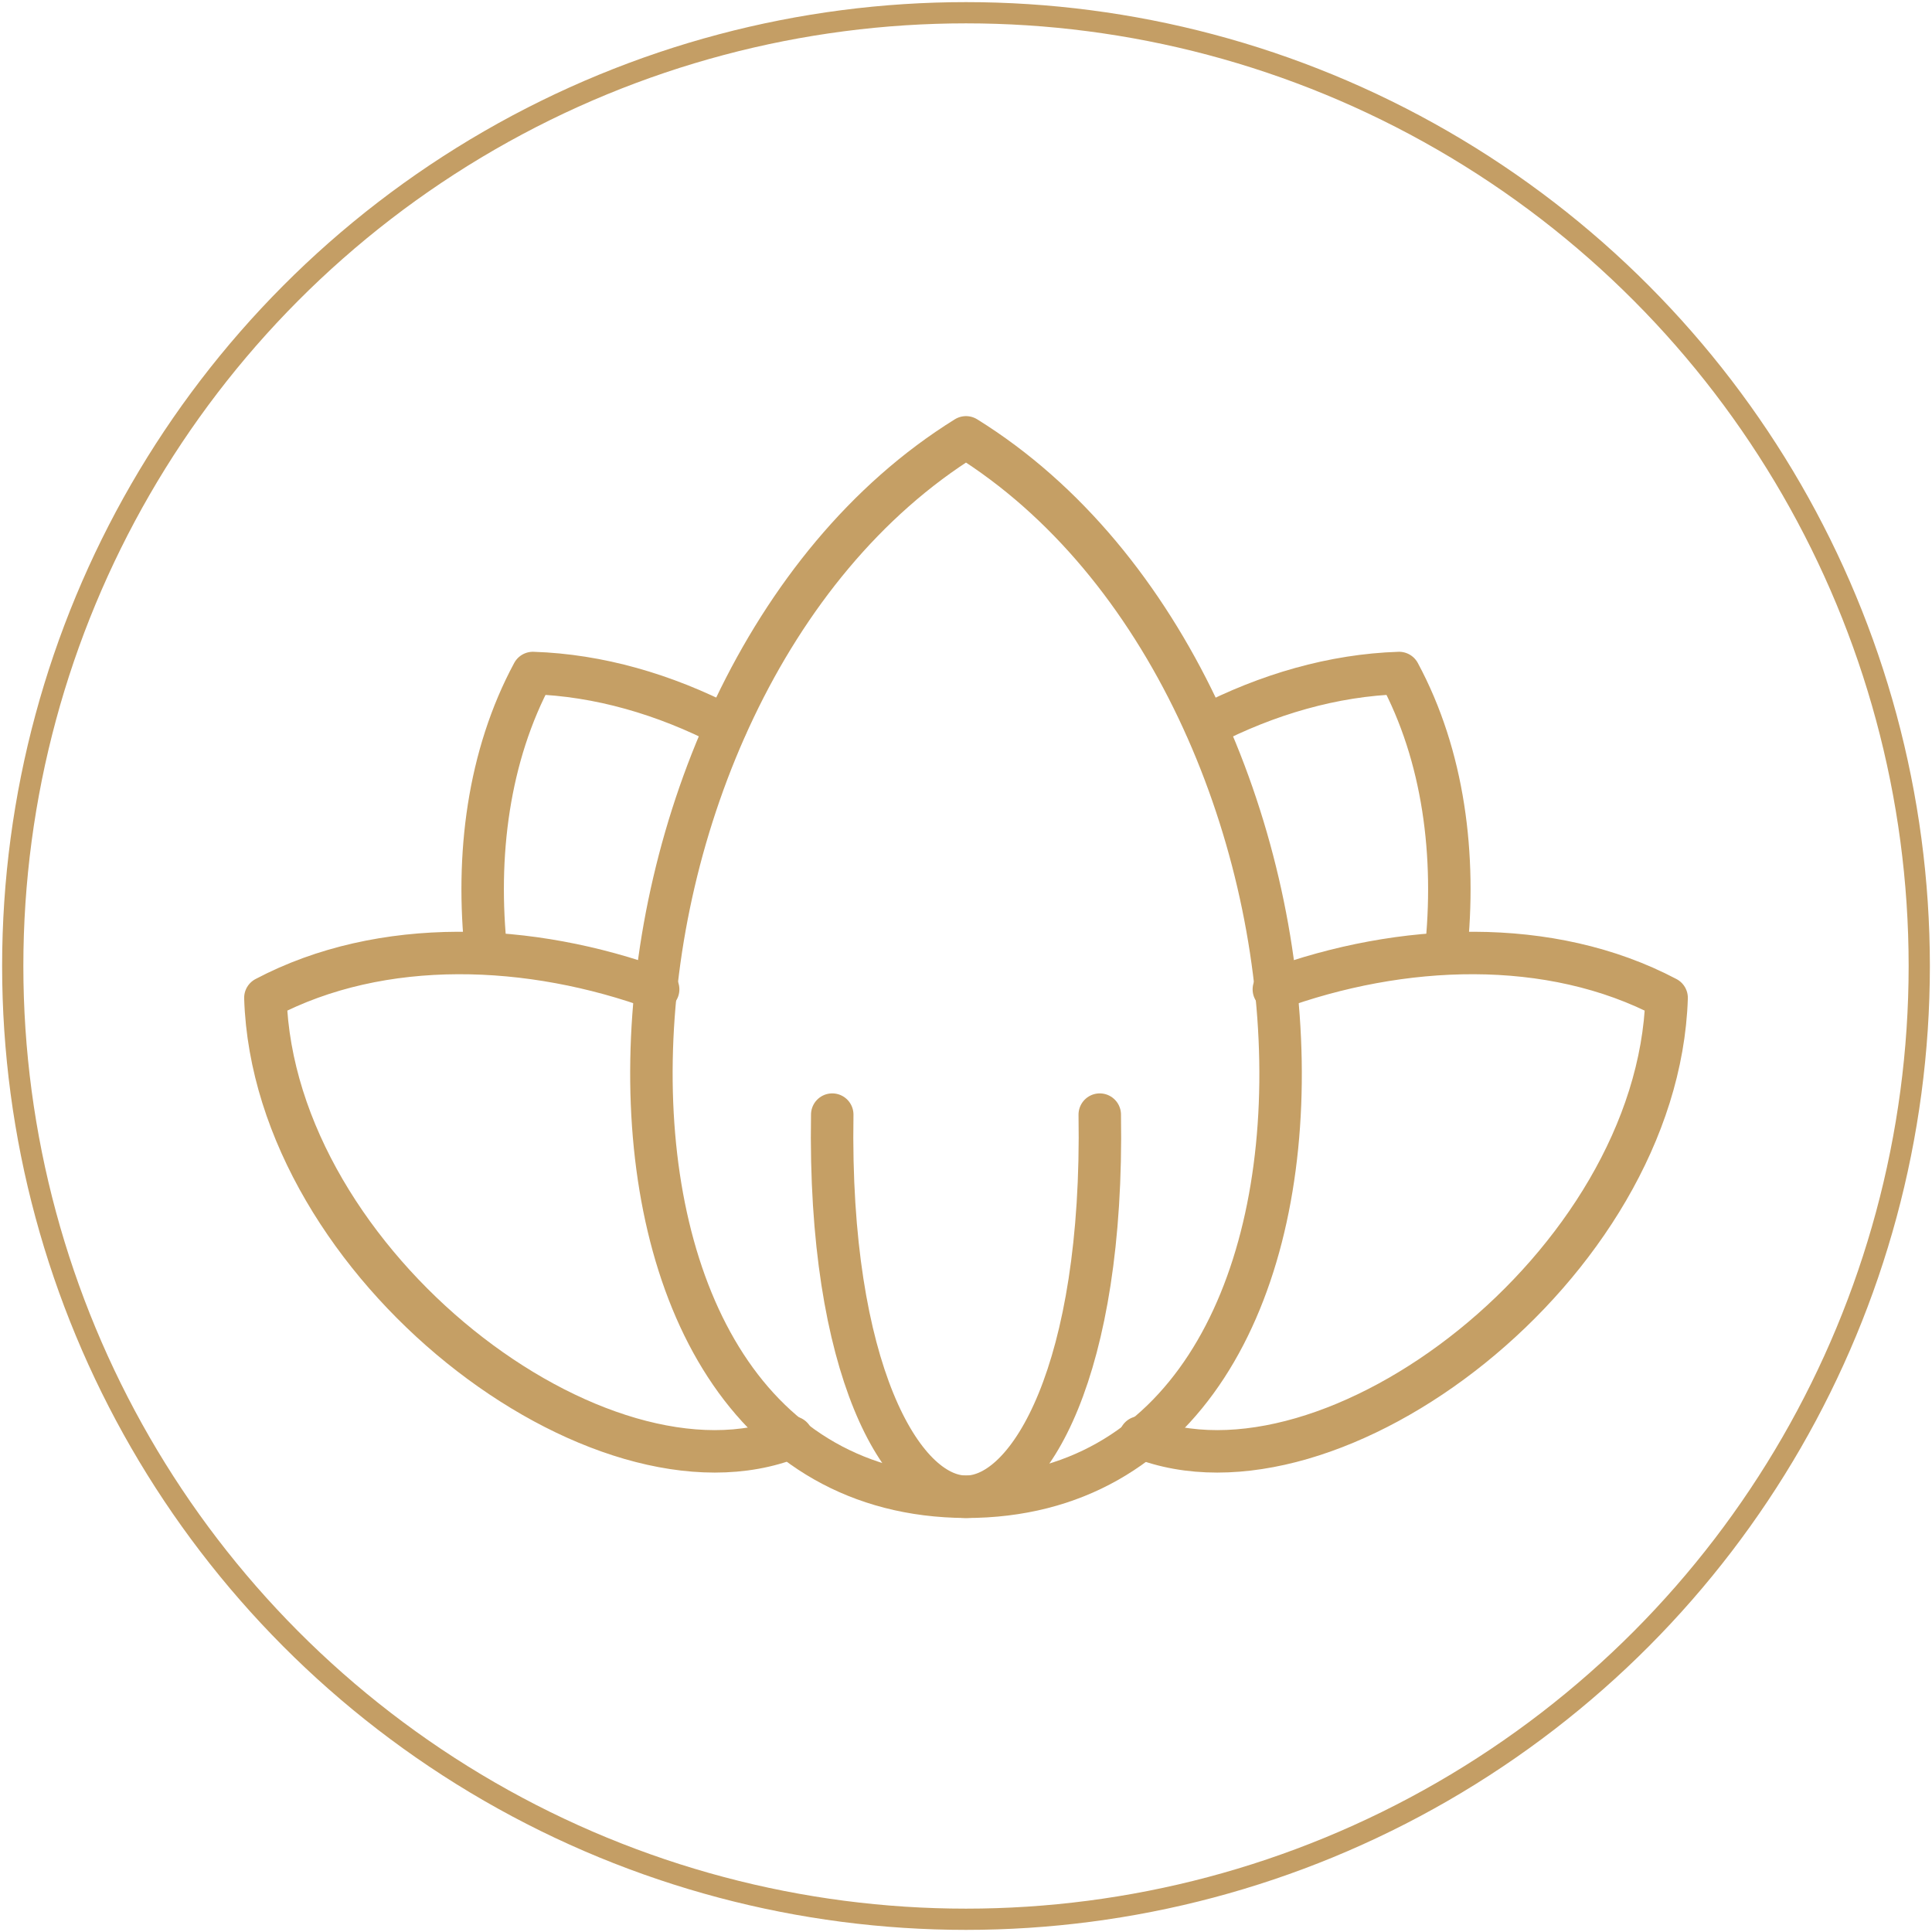
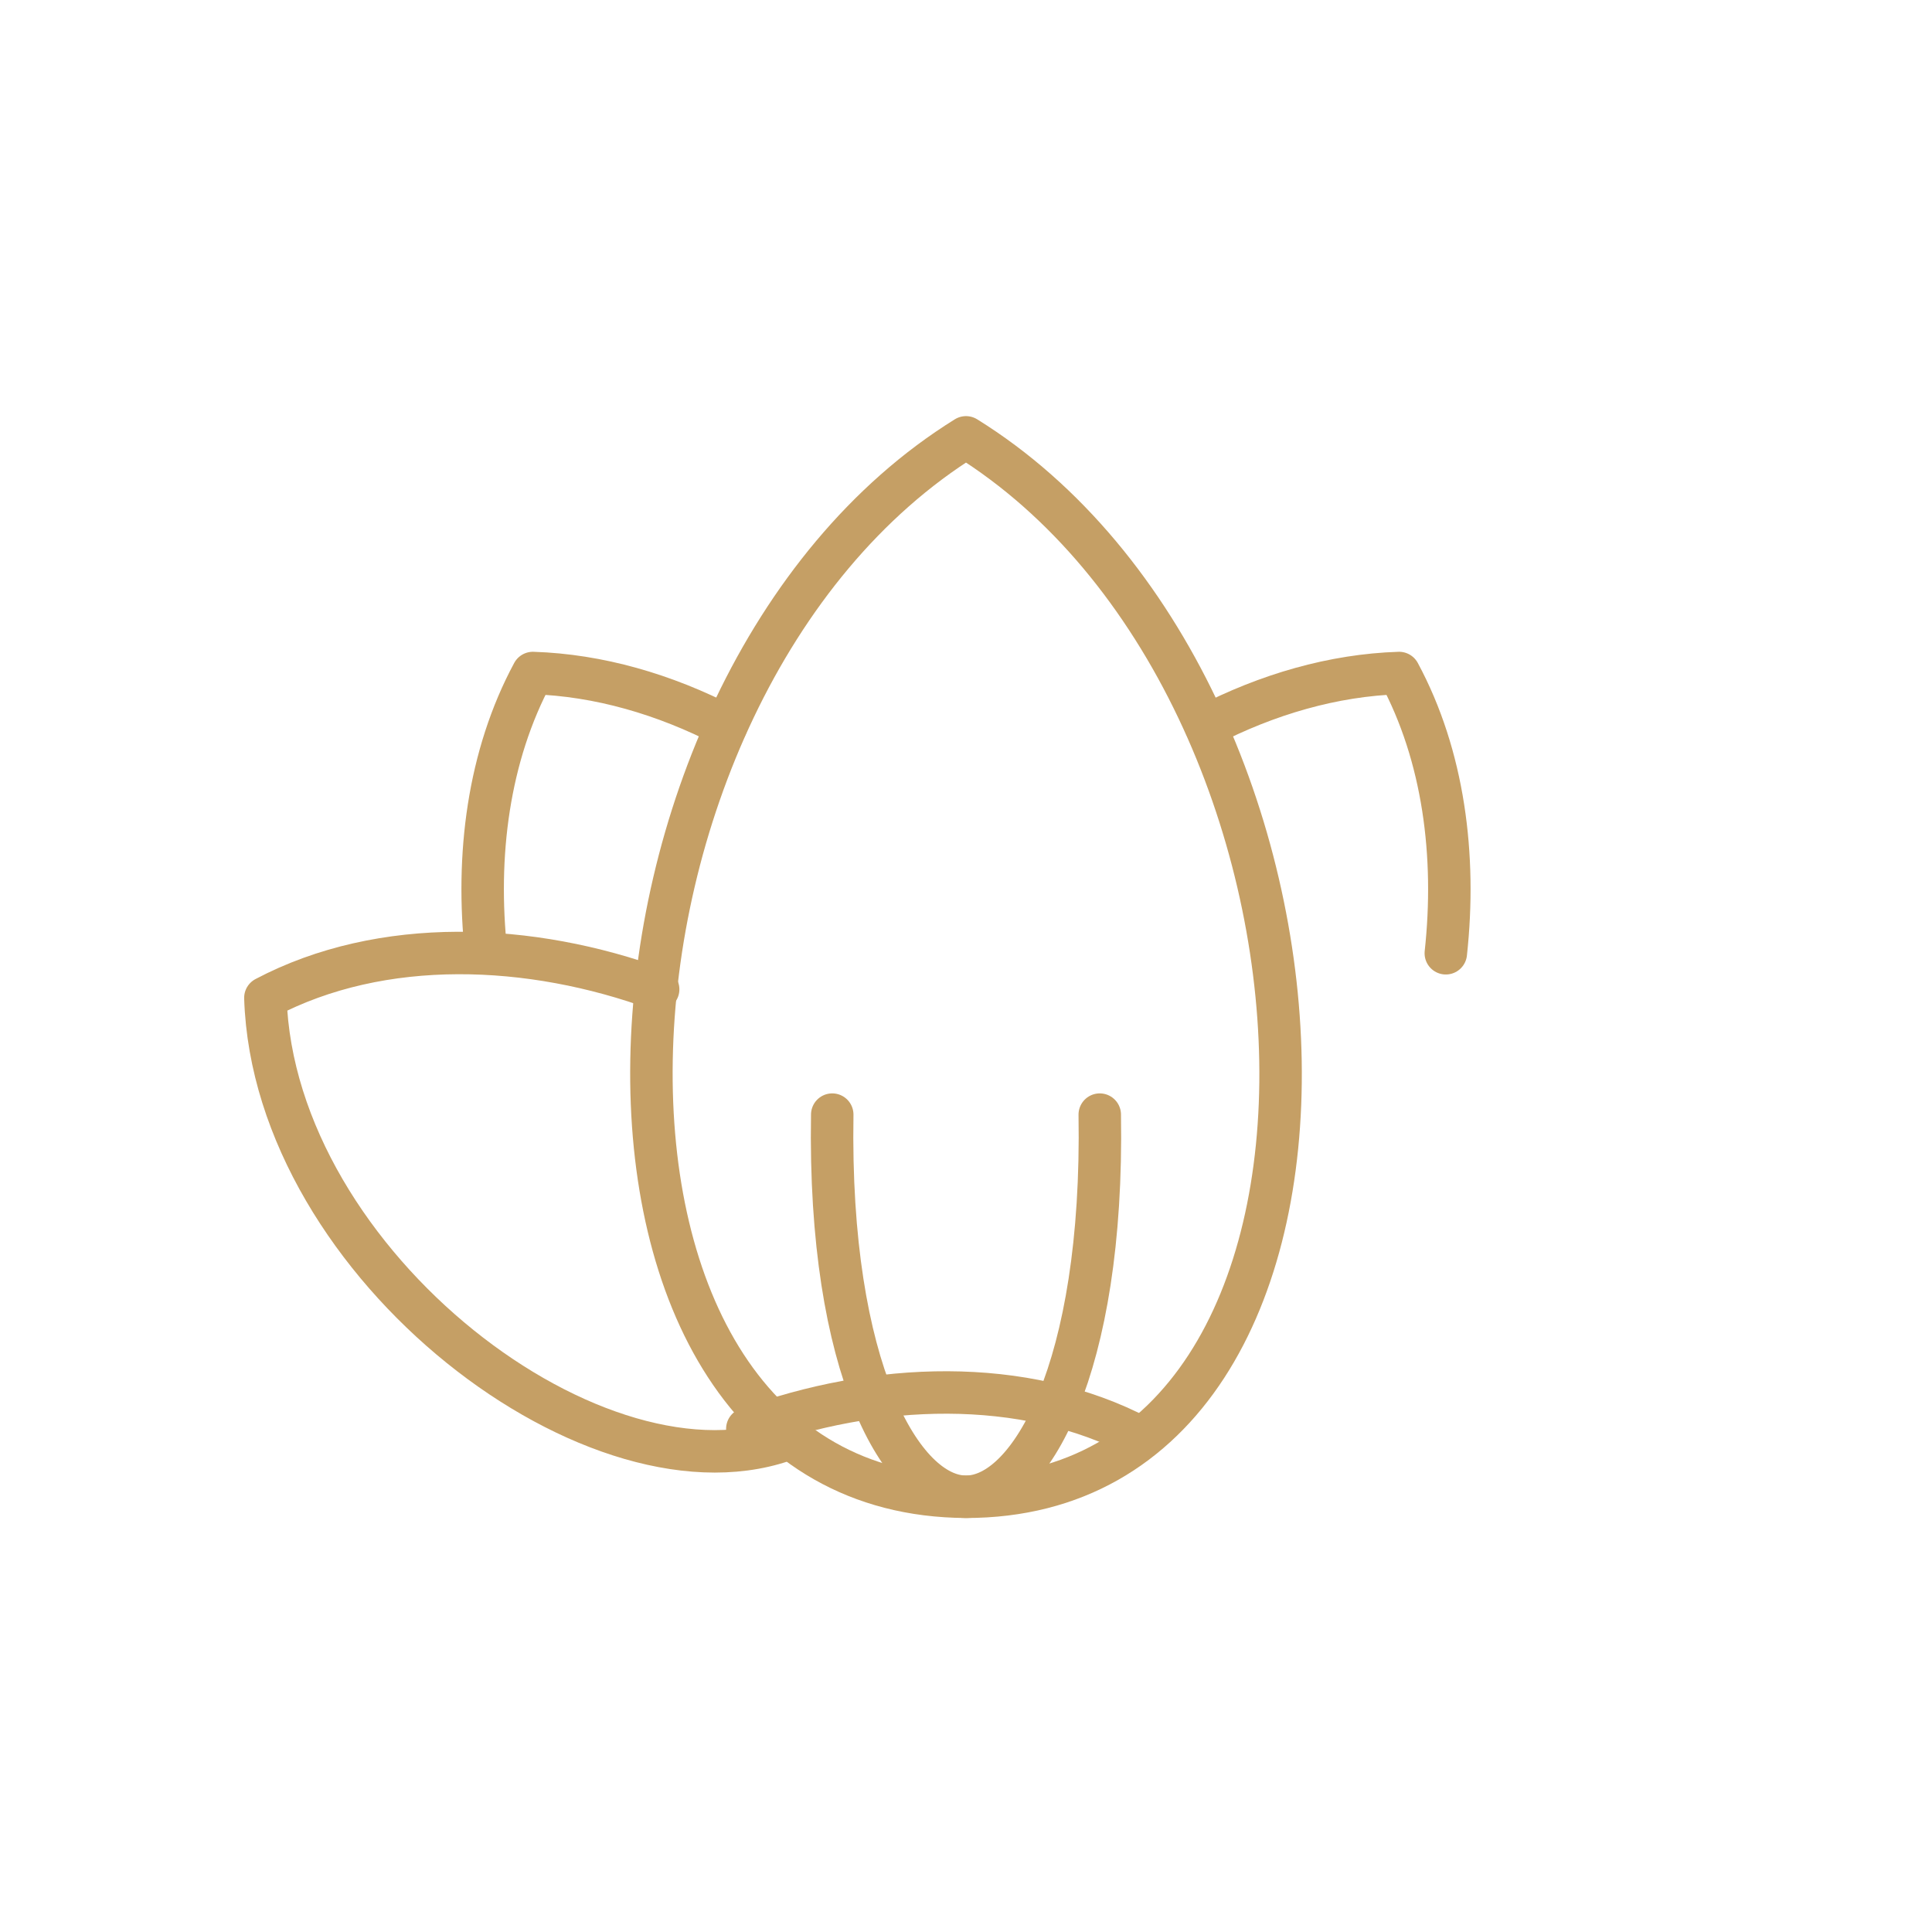
<svg xmlns="http://www.w3.org/2000/svg" version="1.1" id="Layer_1" x="0px" y="0px" viewBox="0 0 91 91" style="enable-background:new 0 0 91 91;" xml:space="preserve">
  <style type="text/css">
	.st0{fill:none;stroke:#C49E65;stroke-miterlimit:10;}
	.st1{fill-rule:evenodd;clip-rule:evenodd;fill:none;stroke:#C59F65;stroke-width:2;stroke-linecap:round;stroke-linejoin:round;}
</style>
-   <circle class="st0" cx="45.5" cy="45.5" r="44.9" />
  <g>
    <path class="st1" d="M37.3,67.7c-9,3.6-24.4-8.1-24.8-20.7c5.5-2.9,12.5-2.6,18.5-0.4" />
    <path class="st1" d="M22.9,44.9c-0.5-4.6,0.1-9.3,2.2-13.2c3.1,0.1,6.2,1,9.1,2.5" />
    <path class="st1" d="M68.1,44.9c0.5-4.6-0.1-9.3-2.2-13.2c-3.1,0.1-6.2,1-9.1,2.5" />
    <path class="st1" d="M51.8,52.5c0.2,12-3.3,18-6.3,18c-3,0-6.5-6-6.3-18" />
-     <path class="st1" d="M53.7,67.7c9,3.6,24.4-8.1,24.8-20.7c-5.5-2.9-12.5-2.6-18.5-0.4" />
+     <path class="st1" d="M53.7,67.7c-5.5-2.9-12.5-2.6-18.5-0.4" />
    <path class="st1" d="M45.5,20.6c19,11.8,20.5,49.9,0,49.9C25,70.4,26.5,32.4,45.5,20.6z" />
  </g>
</svg>